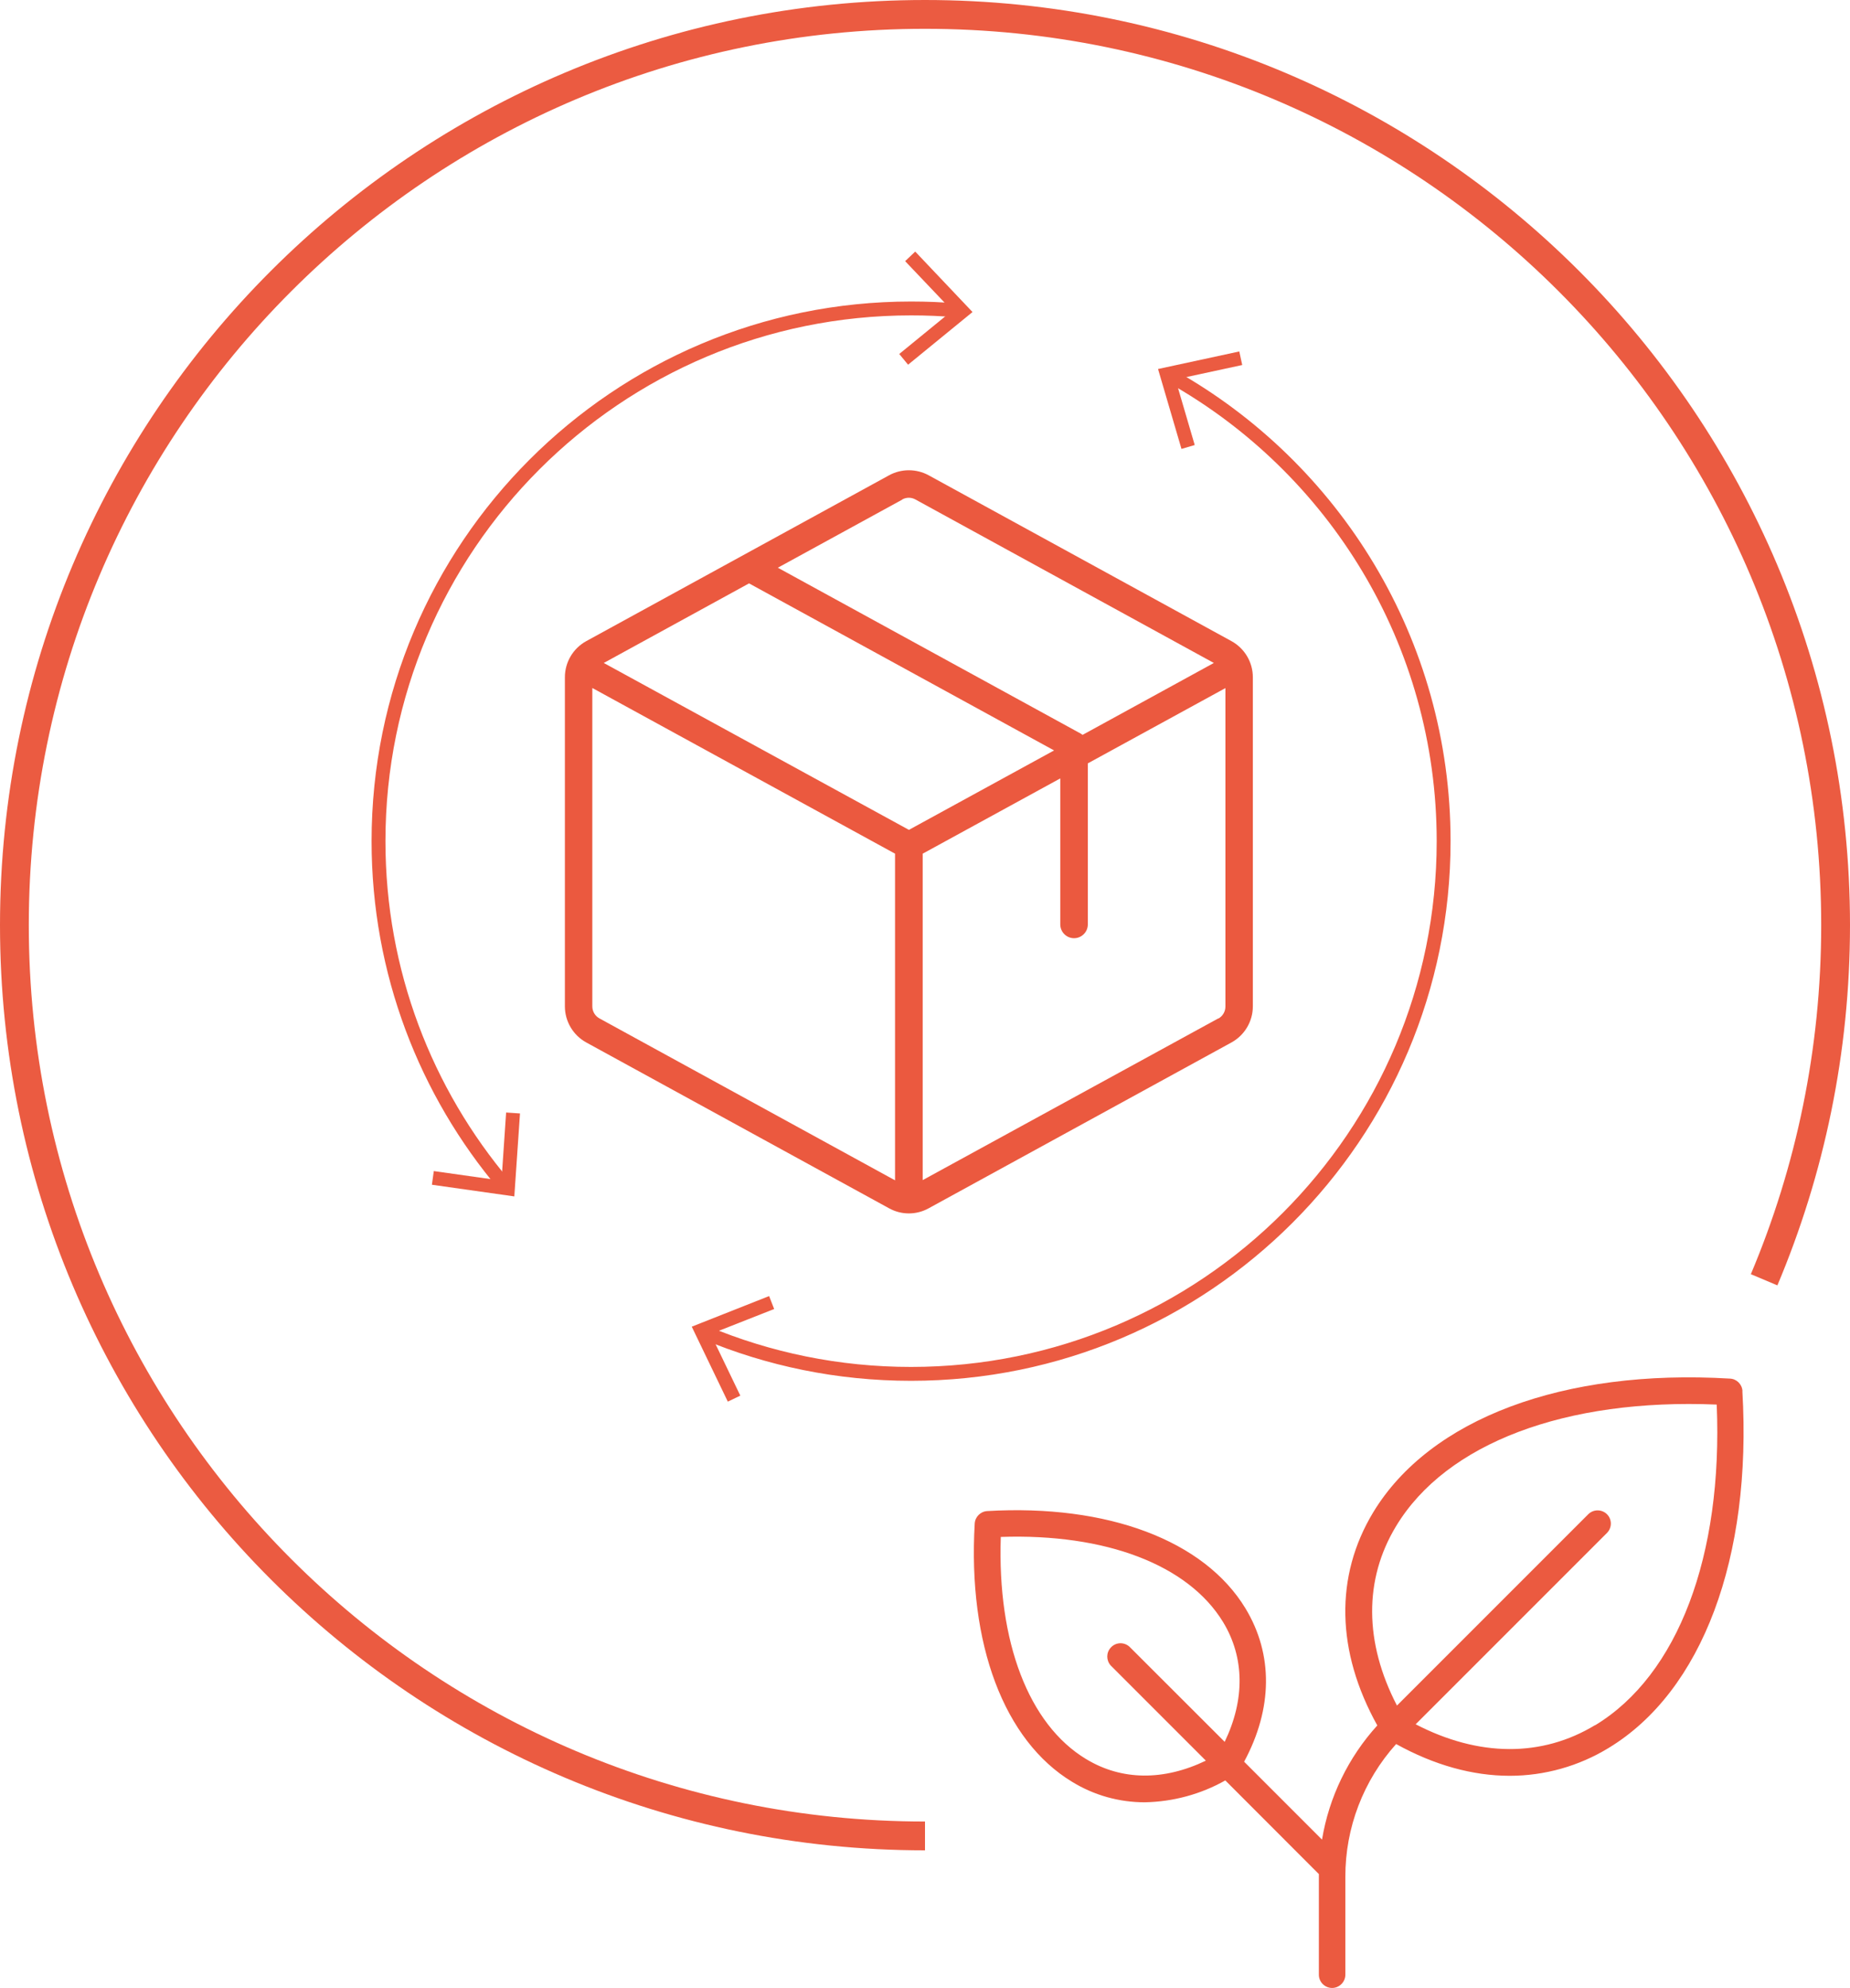
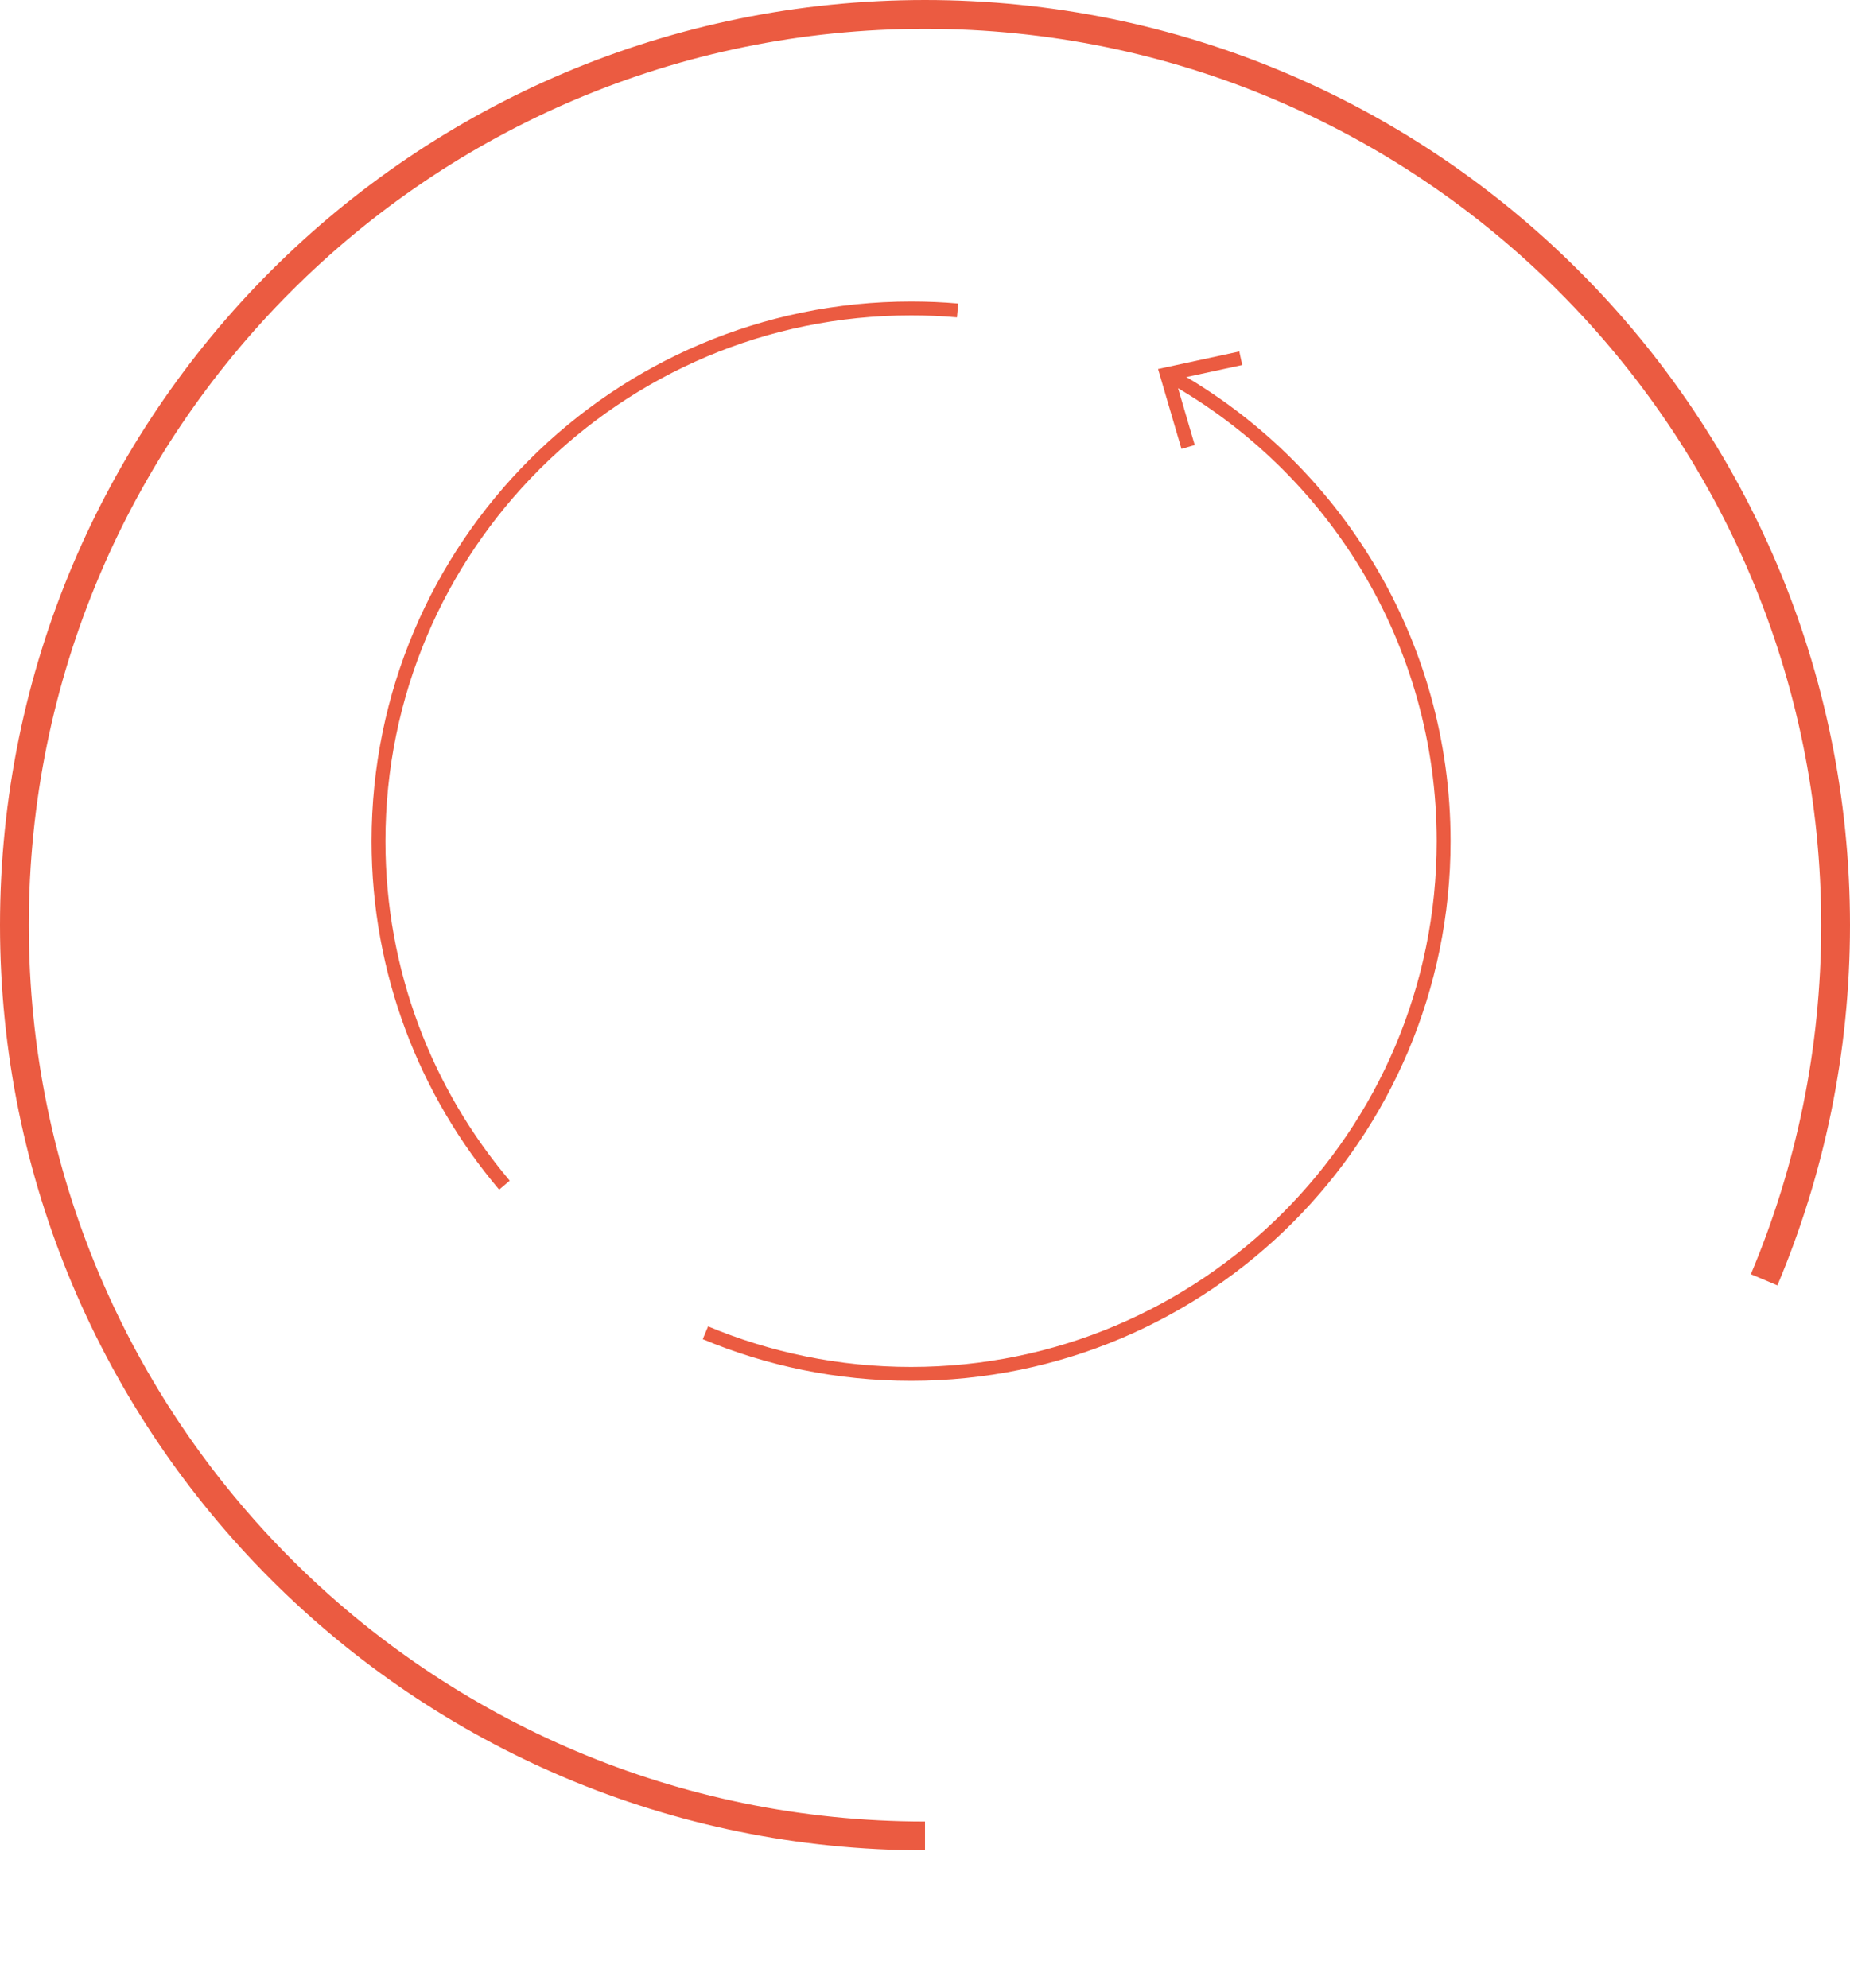
<svg xmlns="http://www.w3.org/2000/svg" id="Calque_2" viewBox="0 0 176 189.08">
  <defs>
    <style>
      .cls-1 {
        stroke-width: 2.74px;
      }

      .cls-1, .cls-2 {
        fill: none;
        stroke: #eb5b41;
        stroke-miterlimit: 10;
      }

      .cls-2 {
        stroke-width: 1.32px;
      }

      .cls-3 {
        fill: #eb5a40;
      }

      .cls-4 {
        fill: #eb5b41;
      }

      .cls-5 {
        fill: #eb593f;
      }
    </style>
  </defs>
  <g id="Calque_1-2" data-name="Calque_1">
    <g>
-       <path class="cls-3" d="M165.77,132.31c-.04-.64-.55-1.15-1.19-1.18-15.86-.95-28.55,3.82-33.94,12.72-3.67,6.07-3.53,13.23.39,20.27-2.76,3.04-4.59,6.81-5.26,10.86l-7.41-7.41c2.72-5.05,2.78-10.2.13-14.58-3.92-6.47-13.11-9.93-24.58-9.26-.63.04-1.14.55-1.18,1.18-.67,11.47,2.79,20.65,9.26,24.57,2.08,1.28,4.47,1.95,6.91,1.95,2.69-.05,5.33-.76,7.67-2.08l8.9,8.91v9.57c0,.7.57,1.26,1.26,1.26s1.26-.57,1.26-1.26v-9.31c-.01-4.66,1.71-9.16,4.83-12.63,3.63,2.01,7.28,3.02,10.81,3.02,3.32,0,6.58-.92,9.41-2.65,8.89-5.39,13.65-18.08,12.72-33.94ZM103.31,167.31c-5.45-3.3-8.44-11.14-8.1-21.12,9.98-.34,17.83,2.65,21.15,8.1,2.05,3.38,2.08,7.38.15,11.39l-9.06-9.05c-.52-.47-1.32-.43-1.78.09-.44.48-.44,1.21,0,1.7l9.05,9.05c-4.02,1.93-8.01,1.9-11.39-.15ZM151.75,164.09c-5.07,3.07-11.08,3.03-17.07-.08l18.22-18.22c.48-.51.46-1.3-.04-1.78-.49-.46-1.25-.46-1.74,0l-18.22,18.22c-3.11-6-3.16-11.99-.08-17.07,4.77-7.89,16.12-12.16,30.5-11.56.6,14.38-3.69,25.73-11.56,30.5Z" />
      <path class="cls-1" d="M88,174.63C40.14,174.63,1.37,135.86,1.37,88S40.14,1.37,88,1.37s86.63,38.8,86.63,86.63c0,11.97-2.43,23.36-6.8,33.73" />
-       <path class="cls-5" d="M117.15,60.98l-28.8-15.77c-1.17-.64-2.6-.64-3.77,0l-28.8,15.77c-1.26.69-2.04,2.01-2.04,3.44v31.3c0,1.43.78,2.75,2.04,3.44l28.8,15.77c1.17.65,2.6.65,3.77,0l28.8-15.77c1.26-.69,2.04-2.01,2.04-3.44v-31.3c0-1.43-.78-2.75-2.04-3.44ZM85.83,47.51c.39-.22.87-.22,1.26,0l28.39,15.55-12.49,6.84c-.06-.05-.12-.09-.19-.13l-28.8-15.77,11.84-6.48ZM86.46,78.93l-29.02-15.87,13.82-7.57,29.02,15.89-13.82,7.56ZM57.03,96.87c-.42-.23-.68-.67-.68-1.15v-30.28l28.8,15.76v31.07l-28.12-15.4ZM115.9,96.87h0l-28.12,15.38v-31.05l13.09-7.16v13.89c0,.72.59,1.31,1.31,1.31s1.31-.59,1.31-1.31v-15.32l13.09-7.16v30.29c0,.48-.26.92-.68,1.15h0Z" />
      <g>
        <path class="cls-2" d="M47.99,112.73c-7.47-8.83-11.98-20.25-11.98-32.72,0-27.98,22.68-50.67,50.67-50.67,1.49,0,2.96.06,4.42.19" />
-         <polygon class="cls-4" points="49.47 105.91 48.15 105.82 47.71 112.3 41.27 111.39 41.09 112.69 48.93 113.8 49.47 105.91" />
-         <polygon class="cls-4" points="86.39 34.69 85.55 33.67 90.59 29.55 86.11 24.84 87.07 23.93 92.52 29.68 86.39 34.69" />
      </g>
      <g>
        <path class="cls-2" d="M111.42,35.79c15.47,8.67,25.92,25.23,25.92,44.22,0,27.98-22.68,50.67-50.67,50.67-6.93,0-13.54-1.39-19.56-3.91" />
        <polygon class="cls-4" points="112.4 42.7 113.66 42.33 111.83 36.09 118.18 34.72 117.9 33.43 110.17 35.1 112.4 42.7" />
-         <polygon class="cls-4" points="73.17 123.28 73.65 124.51 67.61 126.89 70.43 132.75 69.24 133.32 65.81 126.19 73.17 123.28" />
      </g>
    </g>
  </g>
</svg>